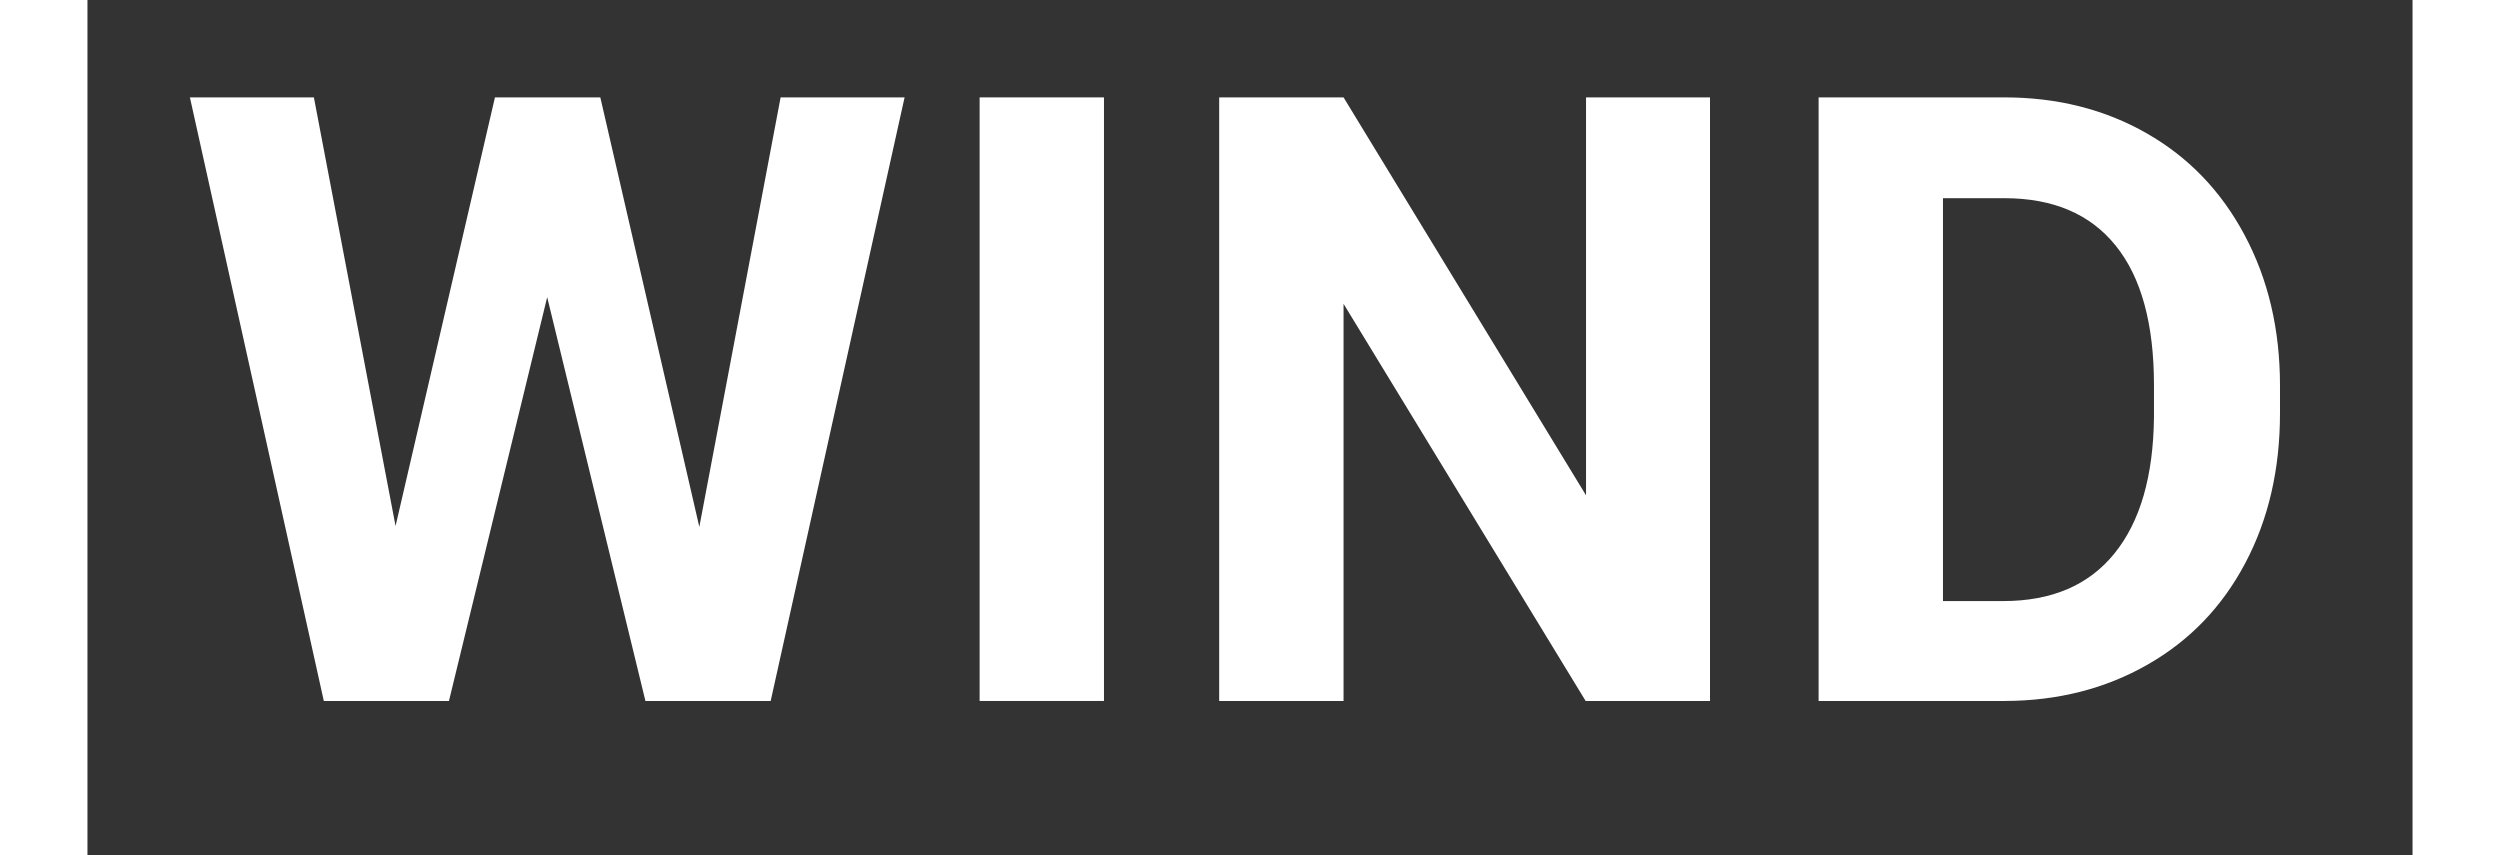
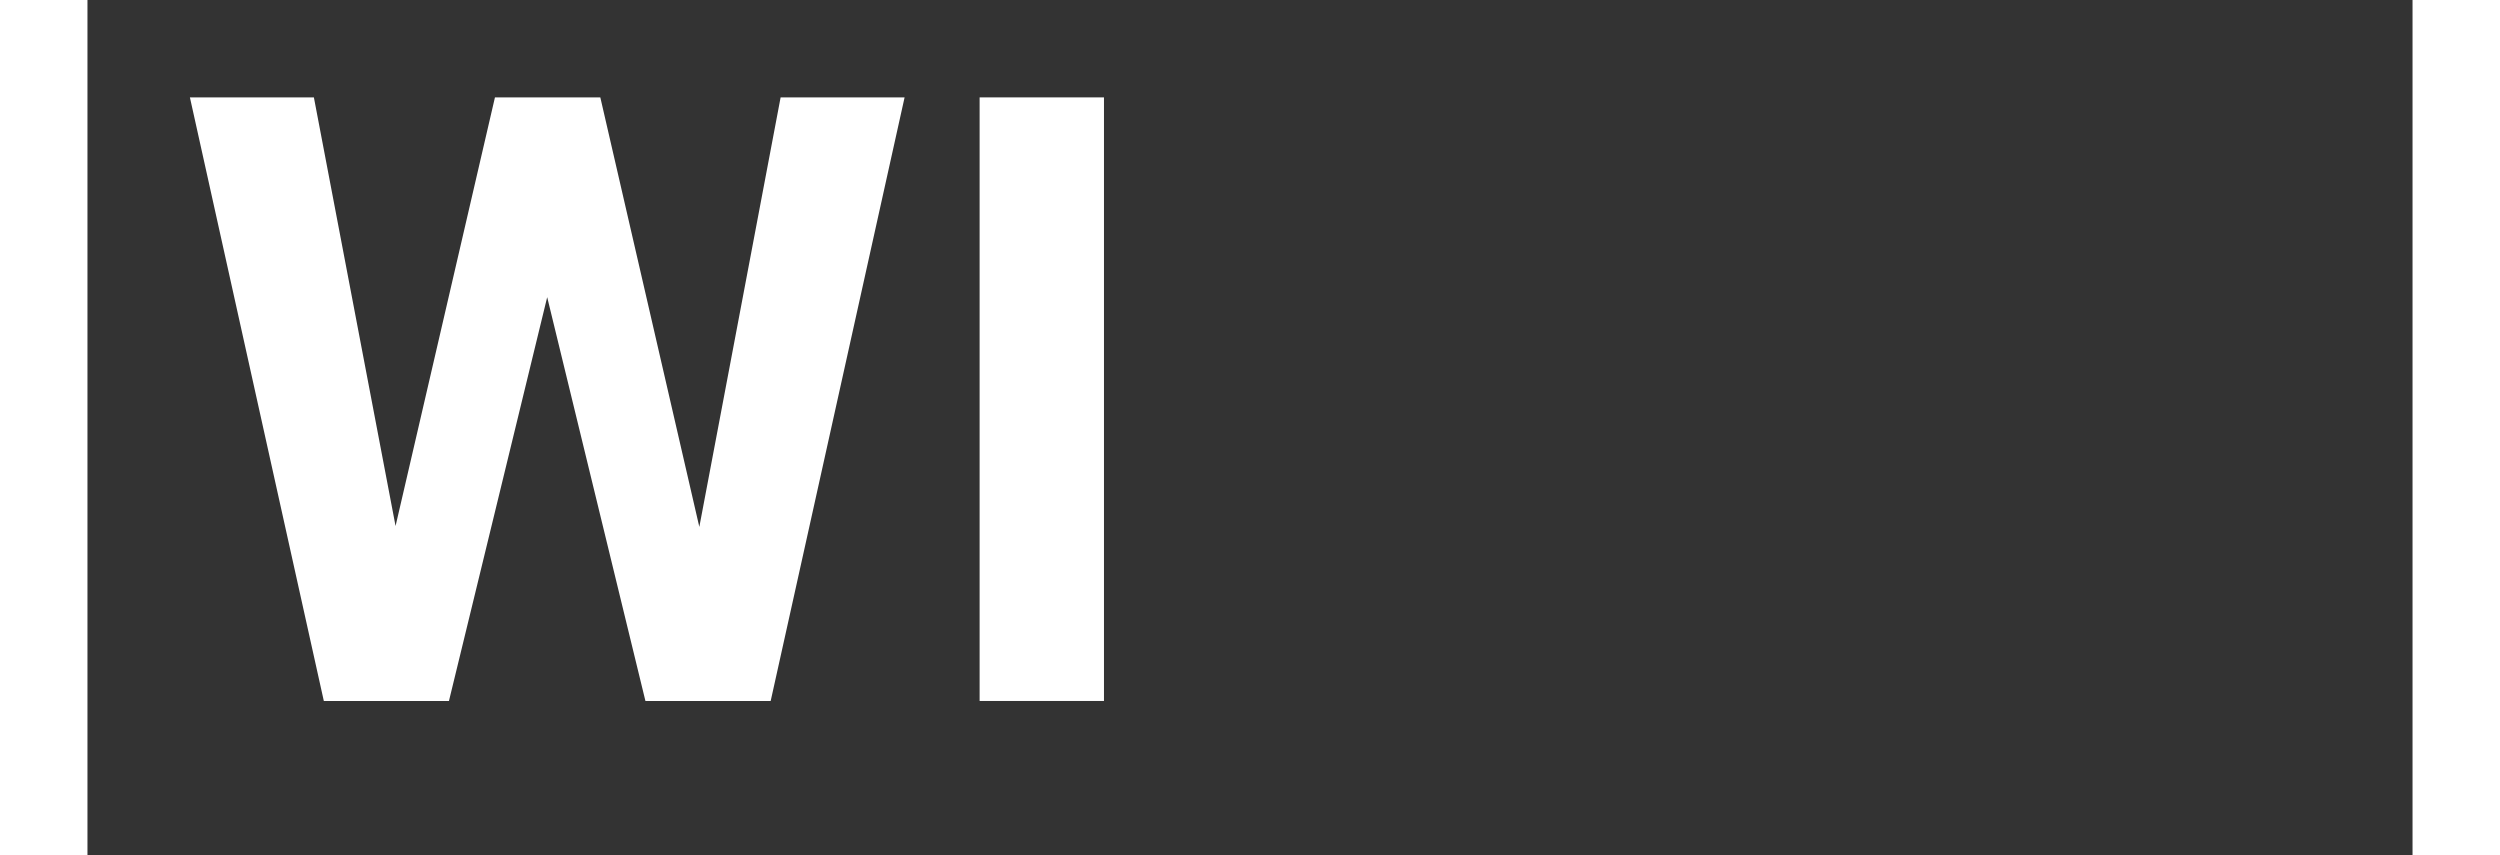
<svg xmlns="http://www.w3.org/2000/svg" width="380" zoomAndPan="magnify" viewBox="0 0 285.12 104.88" height="130" preserveAspectRatio="xMidYMid meet" version="1.0">
  <rect x="0" y="0" width="285.12" height="104.88" fill="#333333" stroke="none" />
  <defs>
    <g />
    <clipPath id="cd7e79c116">
      <path d="M 10 0.102 L 274 0.102 L 274 97.301 L 10 97.301 Z M 10 0.102 " clip-rule="nonzero" />
    </clipPath>
    <clipPath id="b0e47287ac">
      <rect x="0" width="264" y="0" height="98" />
    </clipPath>
  </defs>
  <g clip-path="url(#cd7e79c116)">
    <g transform="matrix(1, 0, 0, 1, 10, -0)">
      <g clip-path="url(#b0e47287ac)">
        <g fill="#ffffff" fill-opacity="1">
          <g transform="translate(0.781, 85.959)">
            <g>
              <path d="M 64.25 -21.344 L 74.219 -74.016 L 89.422 -74.016 L 73 0 L 57.641 0 L 45.594 -49.516 L 33.547 0 L 18.203 0 L 1.781 -74.016 L 16.984 -74.016 L 27 -21.453 L 39.188 -74.016 L 52.109 -74.016 Z M 64.25 -21.344 " />
            </g>
          </g>
        </g>
        <g fill="#ffffff" fill-opacity="1">
          <g transform="translate(91.825, 85.959)">
            <g>
              <path d="M 22.828 0 L 7.578 0 L 7.578 -74.016 L 22.828 -74.016 Z M 22.828 0 " />
            </g>
          </g>
        </g>
        <g fill="#ffffff" fill-opacity="1">
          <g transform="translate(122.173, 85.959)">
            <g>
-               <path d="M 66.797 0 L 51.547 0 L 21.859 -48.703 L 21.859 0 L 6.609 0 L 6.609 -74.016 L 21.859 -74.016 L 51.594 -25.219 L 51.594 -74.016 L 66.797 -74.016 Z M 66.797 0 " />
-             </g>
+               </g>
          </g>
        </g>
        <g fill="#ffffff" fill-opacity="1">
          <g transform="translate(195.679, 85.959)">
            <g>
-               <path d="M 6.609 0 L 6.609 -74.016 L 29.375 -74.016 C 35.883 -74.016 41.707 -72.547 46.844 -69.609 C 51.977 -66.68 55.984 -62.516 58.859 -57.109 C 61.742 -51.703 63.188 -45.562 63.188 -38.688 L 63.188 -35.281 C 63.188 -28.395 61.77 -22.273 58.938 -16.922 C 56.113 -11.566 52.125 -7.414 46.969 -4.469 C 41.82 -1.52 36.008 -0.031 29.531 0 Z M 21.859 -61.656 L 21.859 -12.25 L 29.234 -12.25 C 35.191 -12.25 39.742 -14.195 42.891 -18.094 C 46.047 -21.988 47.66 -27.566 47.734 -34.828 L 47.734 -38.734 C 47.734 -46.254 46.172 -51.953 43.047 -55.828 C 39.93 -59.711 35.375 -61.656 29.375 -61.656 Z M 21.859 -61.656 " />
-             </g>
+               </g>
          </g>
        </g>
      </g>
    </g>
  </g>
</svg>